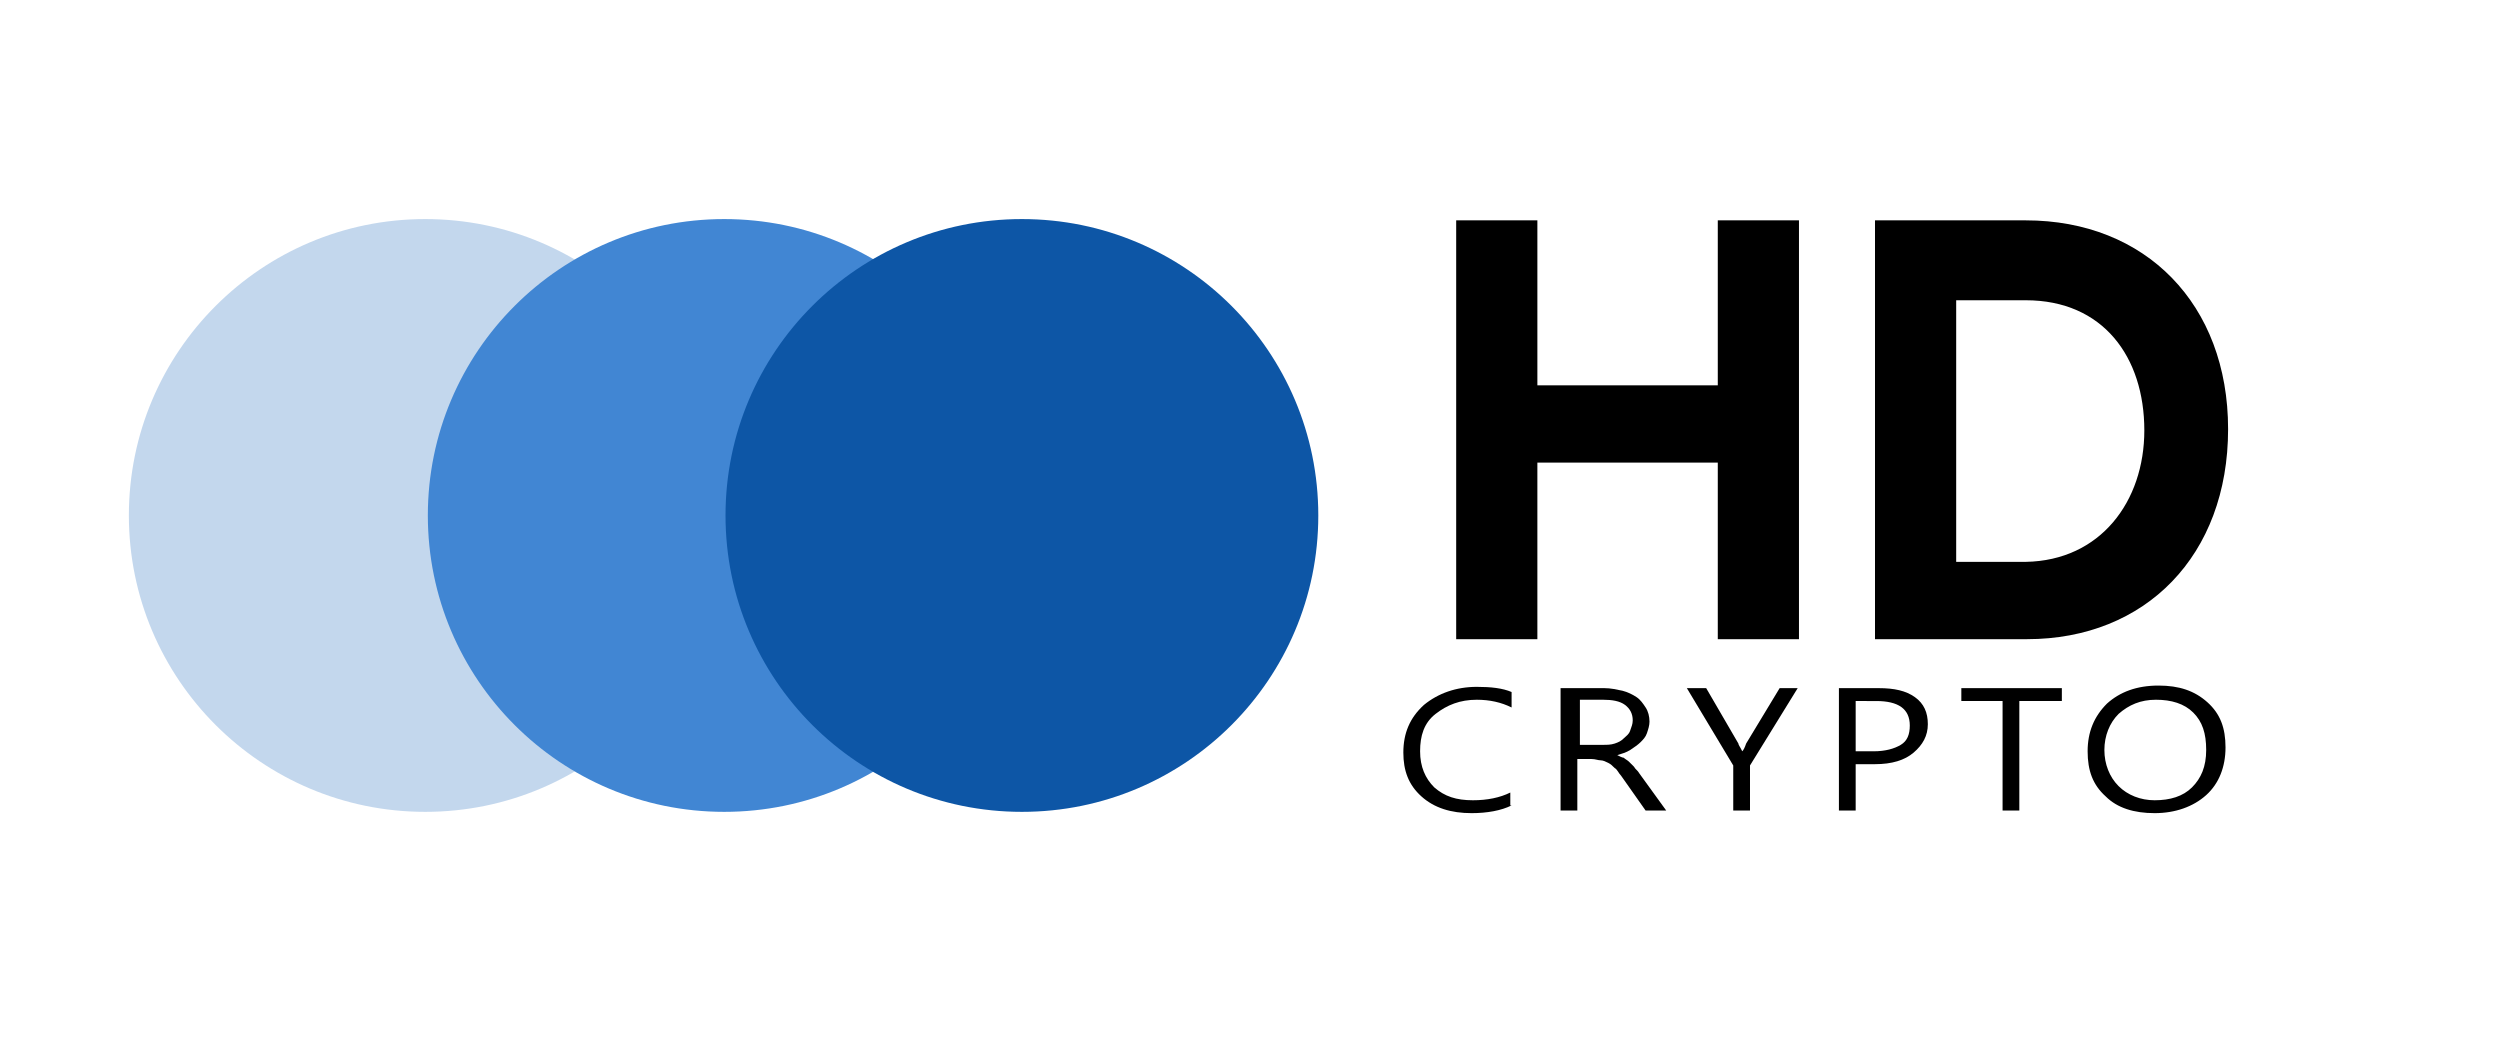
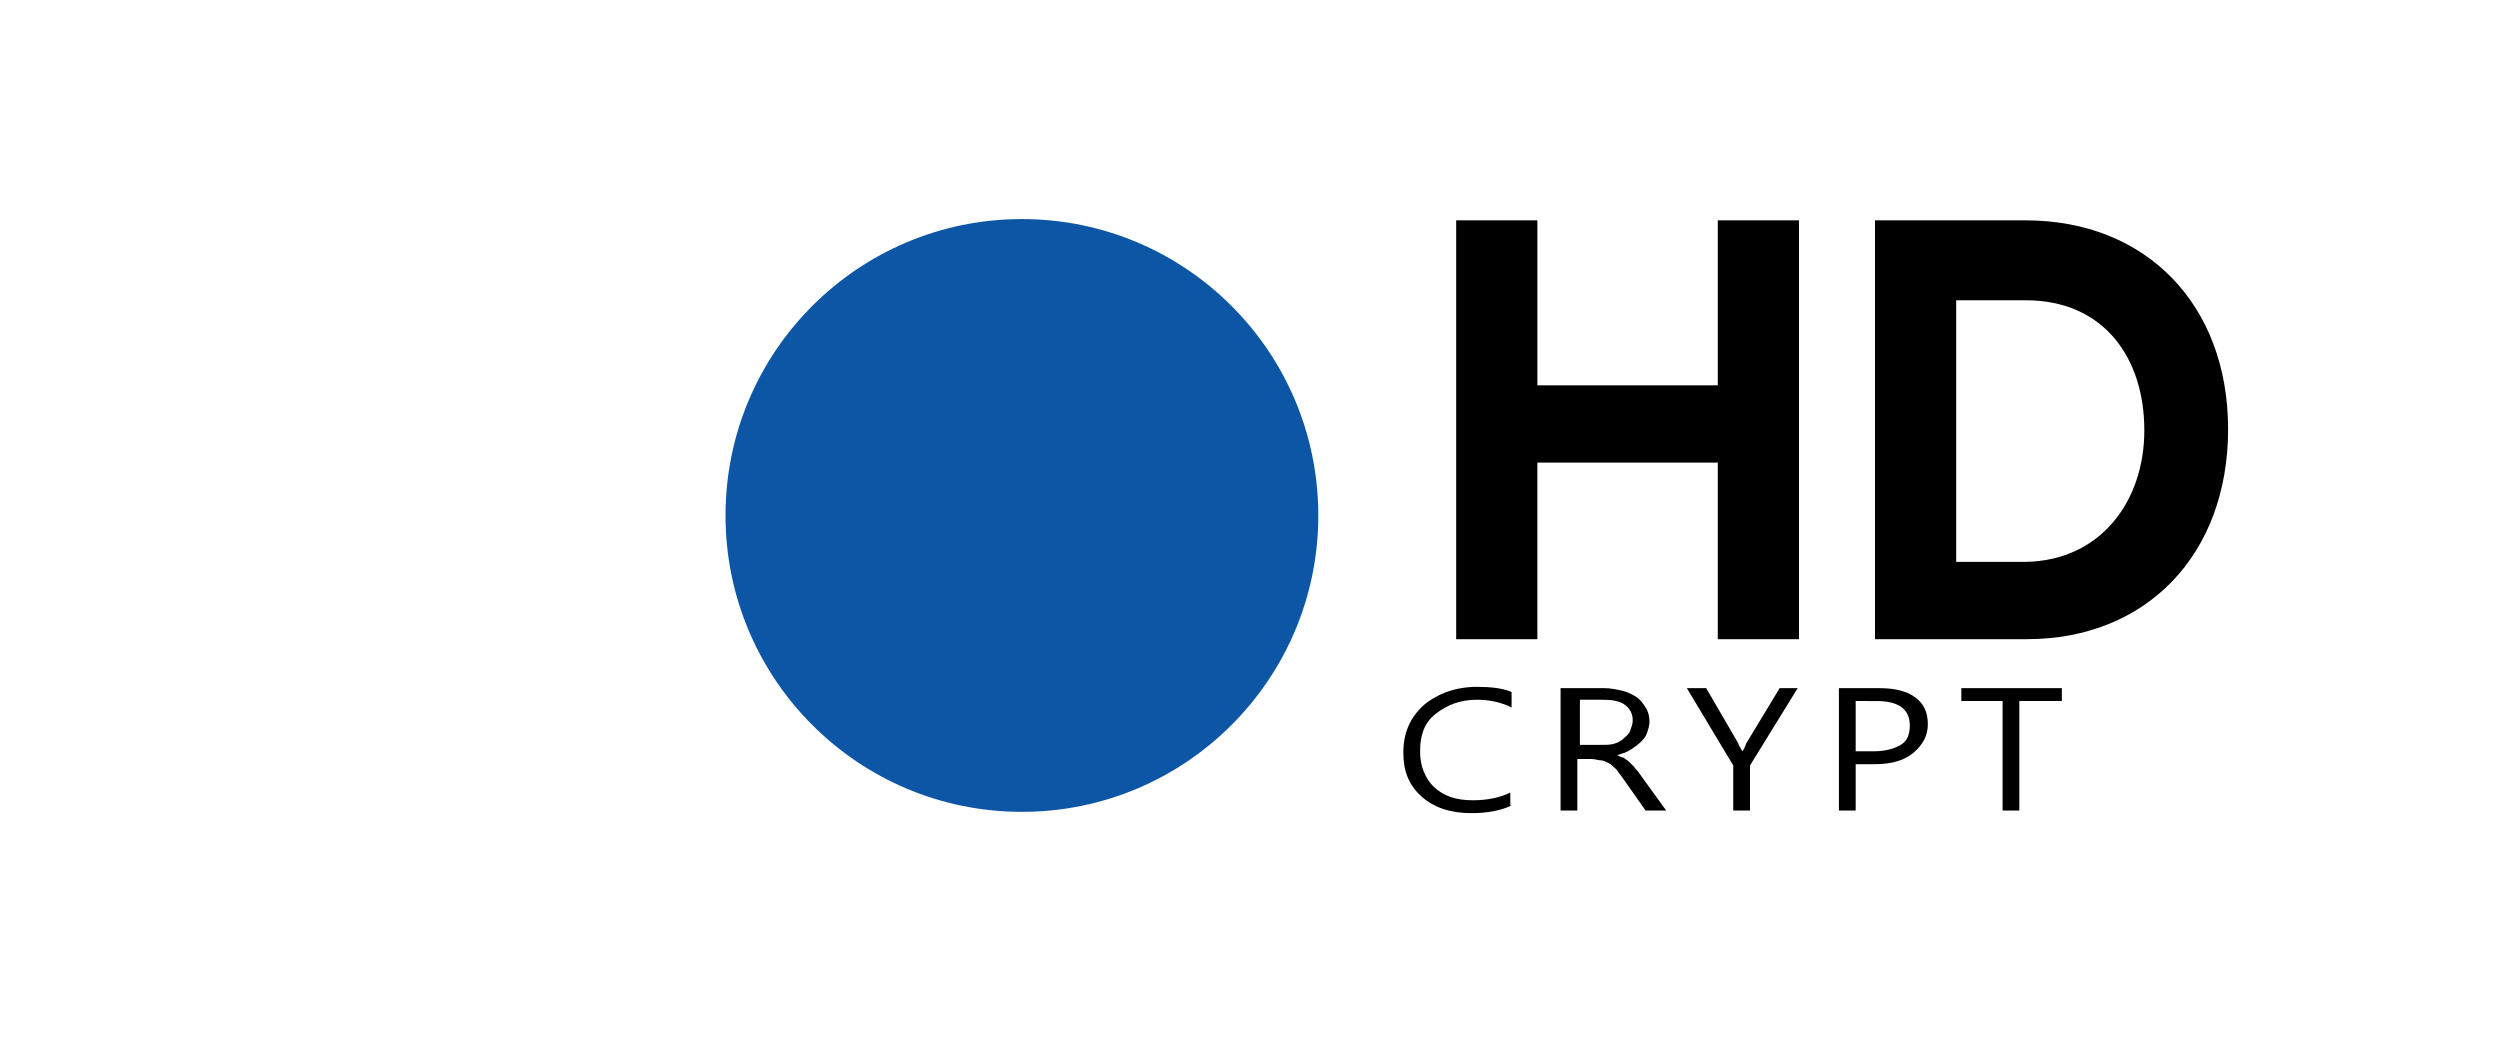
<svg xmlns="http://www.w3.org/2000/svg" version="1.1" id="Vrstva_1" x="0px" y="0px" viewBox="0 0 194 82" style="enable-background:new 0 0 194 82;" xml:space="preserve">
  <style type="text/css">
	.st0{fill:#C3D7ED;}
	.st1{fill:#4186D3;}
	.st2{fill:#0D56A6;}
	.st3{fill:none;}
</style>
  <g>
-     <circle class="st0" cx="33" cy="40" r="23" />
-   </g>
+     </g>
  <g>
-     <circle class="st1" cx="56.2" cy="40" r="23" />
-   </g>
+     </g>
  <g>
    <circle class="st2" cx="79.3" cy="40" r="23" />
  </g>
  <g>
    <rect x="97.5" y="52.9" class="st3" width="86.5" height="12.7" />
    <path d="M117.3,62.5c-0.8,0.4-1.9,0.6-3.1,0.6c-1.6,0-2.9-0.4-3.9-1.3s-1.4-2-1.4-3.4c0-1.5,0.5-2.7,1.6-3.7   c1.1-0.9,2.5-1.4,4.1-1.4c1.1,0,2,0.1,2.7,0.4v1.2c-0.8-0.4-1.7-0.6-2.7-0.6c-1.3,0-2.3,0.4-3.2,1.1s-1.2,1.7-1.2,2.9   c0,1.2,0.4,2.1,1.1,2.8c0.8,0.7,1.7,1,3,1c1.1,0,2.1-0.2,2.9-0.6V62.5z" />
    <path d="M129.3,62.9h-1.6l-1.9-2.7c-0.2-0.2-0.3-0.5-0.5-0.6c-0.2-0.2-0.3-0.3-0.5-0.4s-0.4-0.2-0.6-0.2s-0.4-0.1-0.7-0.1h-1.1v4   h-1.3v-9.5h3.4c0.5,0,0.9,0.1,1.4,0.2c0.4,0.1,0.8,0.3,1.1,0.5c0.3,0.2,0.5,0.5,0.7,0.8c0.2,0.3,0.3,0.7,0.3,1.1   c0,0.3-0.1,0.6-0.2,0.9c-0.1,0.3-0.3,0.5-0.5,0.7c-0.2,0.2-0.5,0.4-0.8,0.6c-0.3,0.2-0.7,0.3-1,0.4v0c0.2,0.1,0.4,0.2,0.5,0.2   c0.1,0.1,0.3,0.2,0.4,0.3c0.1,0.1,0.3,0.3,0.4,0.4c0.1,0.2,0.3,0.3,0.4,0.5L129.3,62.9z M122.6,54.4v3.4h1.8c0.3,0,0.6,0,0.9-0.1   s0.5-0.2,0.7-0.4s0.4-0.3,0.5-0.6s0.2-0.5,0.2-0.8c0-0.5-0.2-0.9-0.6-1.2c-0.4-0.3-1-0.4-1.7-0.4H122.6z" />
    <path d="M139.5,53.4l-3.7,6v3.5h-1.3v-3.5l-3.6-6h1.5l2.5,4.3c0,0.1,0.1,0.2,0.3,0.6h0c0.1-0.1,0.2-0.3,0.3-0.6l2.6-4.3H139.5z" />
    <path d="M144,59.3v3.6h-1.3v-9.5h3.1c1.2,0,2.1,0.2,2.8,0.7c0.7,0.5,1,1.2,1,2.1c0,0.9-0.4,1.6-1.1,2.2c-0.7,0.6-1.7,0.9-3,0.9H144   z M144,54.4v3.9h1.4c0.9,0,1.6-0.2,2.1-0.5s0.7-0.8,0.7-1.5c0-1.3-0.9-1.9-2.6-1.9H144z" />
    <path d="M160,54.4h-3.3v8.5h-1.3v-8.5h-3.2v-1h7.8V54.4z" />
-     <path d="M167.2,63.1c-1.6,0-2.9-0.4-3.8-1.3c-1-0.9-1.4-2-1.4-3.5c0-1.5,0.5-2.7,1.5-3.7c1-0.9,2.3-1.4,4-1.4   c1.6,0,2.8,0.4,3.8,1.3c1,0.9,1.4,2,1.4,3.5c0,1.5-0.5,2.8-1.5,3.7S168.8,63.1,167.2,63.1z M167.3,54.3c-1.2,0-2.1,0.4-2.9,1.1   c-0.7,0.7-1.1,1.7-1.1,2.8s0.4,2.1,1.1,2.8c0.7,0.7,1.7,1.1,2.8,1.1c1.2,0,2.2-0.3,2.9-1c0.7-0.7,1.1-1.6,1.1-2.9   c0-1.3-0.3-2.2-1-2.9C169.5,54.6,168.5,54.3,167.3,54.3z" />
  </g>
  <g>
-     <rect x="109.1" y="17.2" class="st3" width="66.4" height="35.2" />
    <path d="M133.3,49.6V35.9h-14v13.7h-6.3V17.1h6.3v12.8h14V17.1h6.3v32.5H133.3z" />
    <path d="M145.5,49.6V17.1h11.7c9.3,0,15.7,6.5,15.7,16.2c0,9.8-6.4,16.3-15.6,16.3H145.5z M166.4,33.4c0-5.7-3.2-10.1-9.2-10.1   h-5.4v20.3h5.4C163,43.5,166.4,38.9,166.4,33.4z" />
  </g>
  <g>
</g>
  <g>
</g>
  <g>
</g>
  <g>
</g>
  <g>
</g>
  <g>
</g>
  <g>
</g>
  <g>
</g>
  <g>
</g>
  <g>
</g>
  <g>
</g>
  <g>
</g>
  <g>
</g>
  <g>
</g>
  <g>
</g>
</svg>